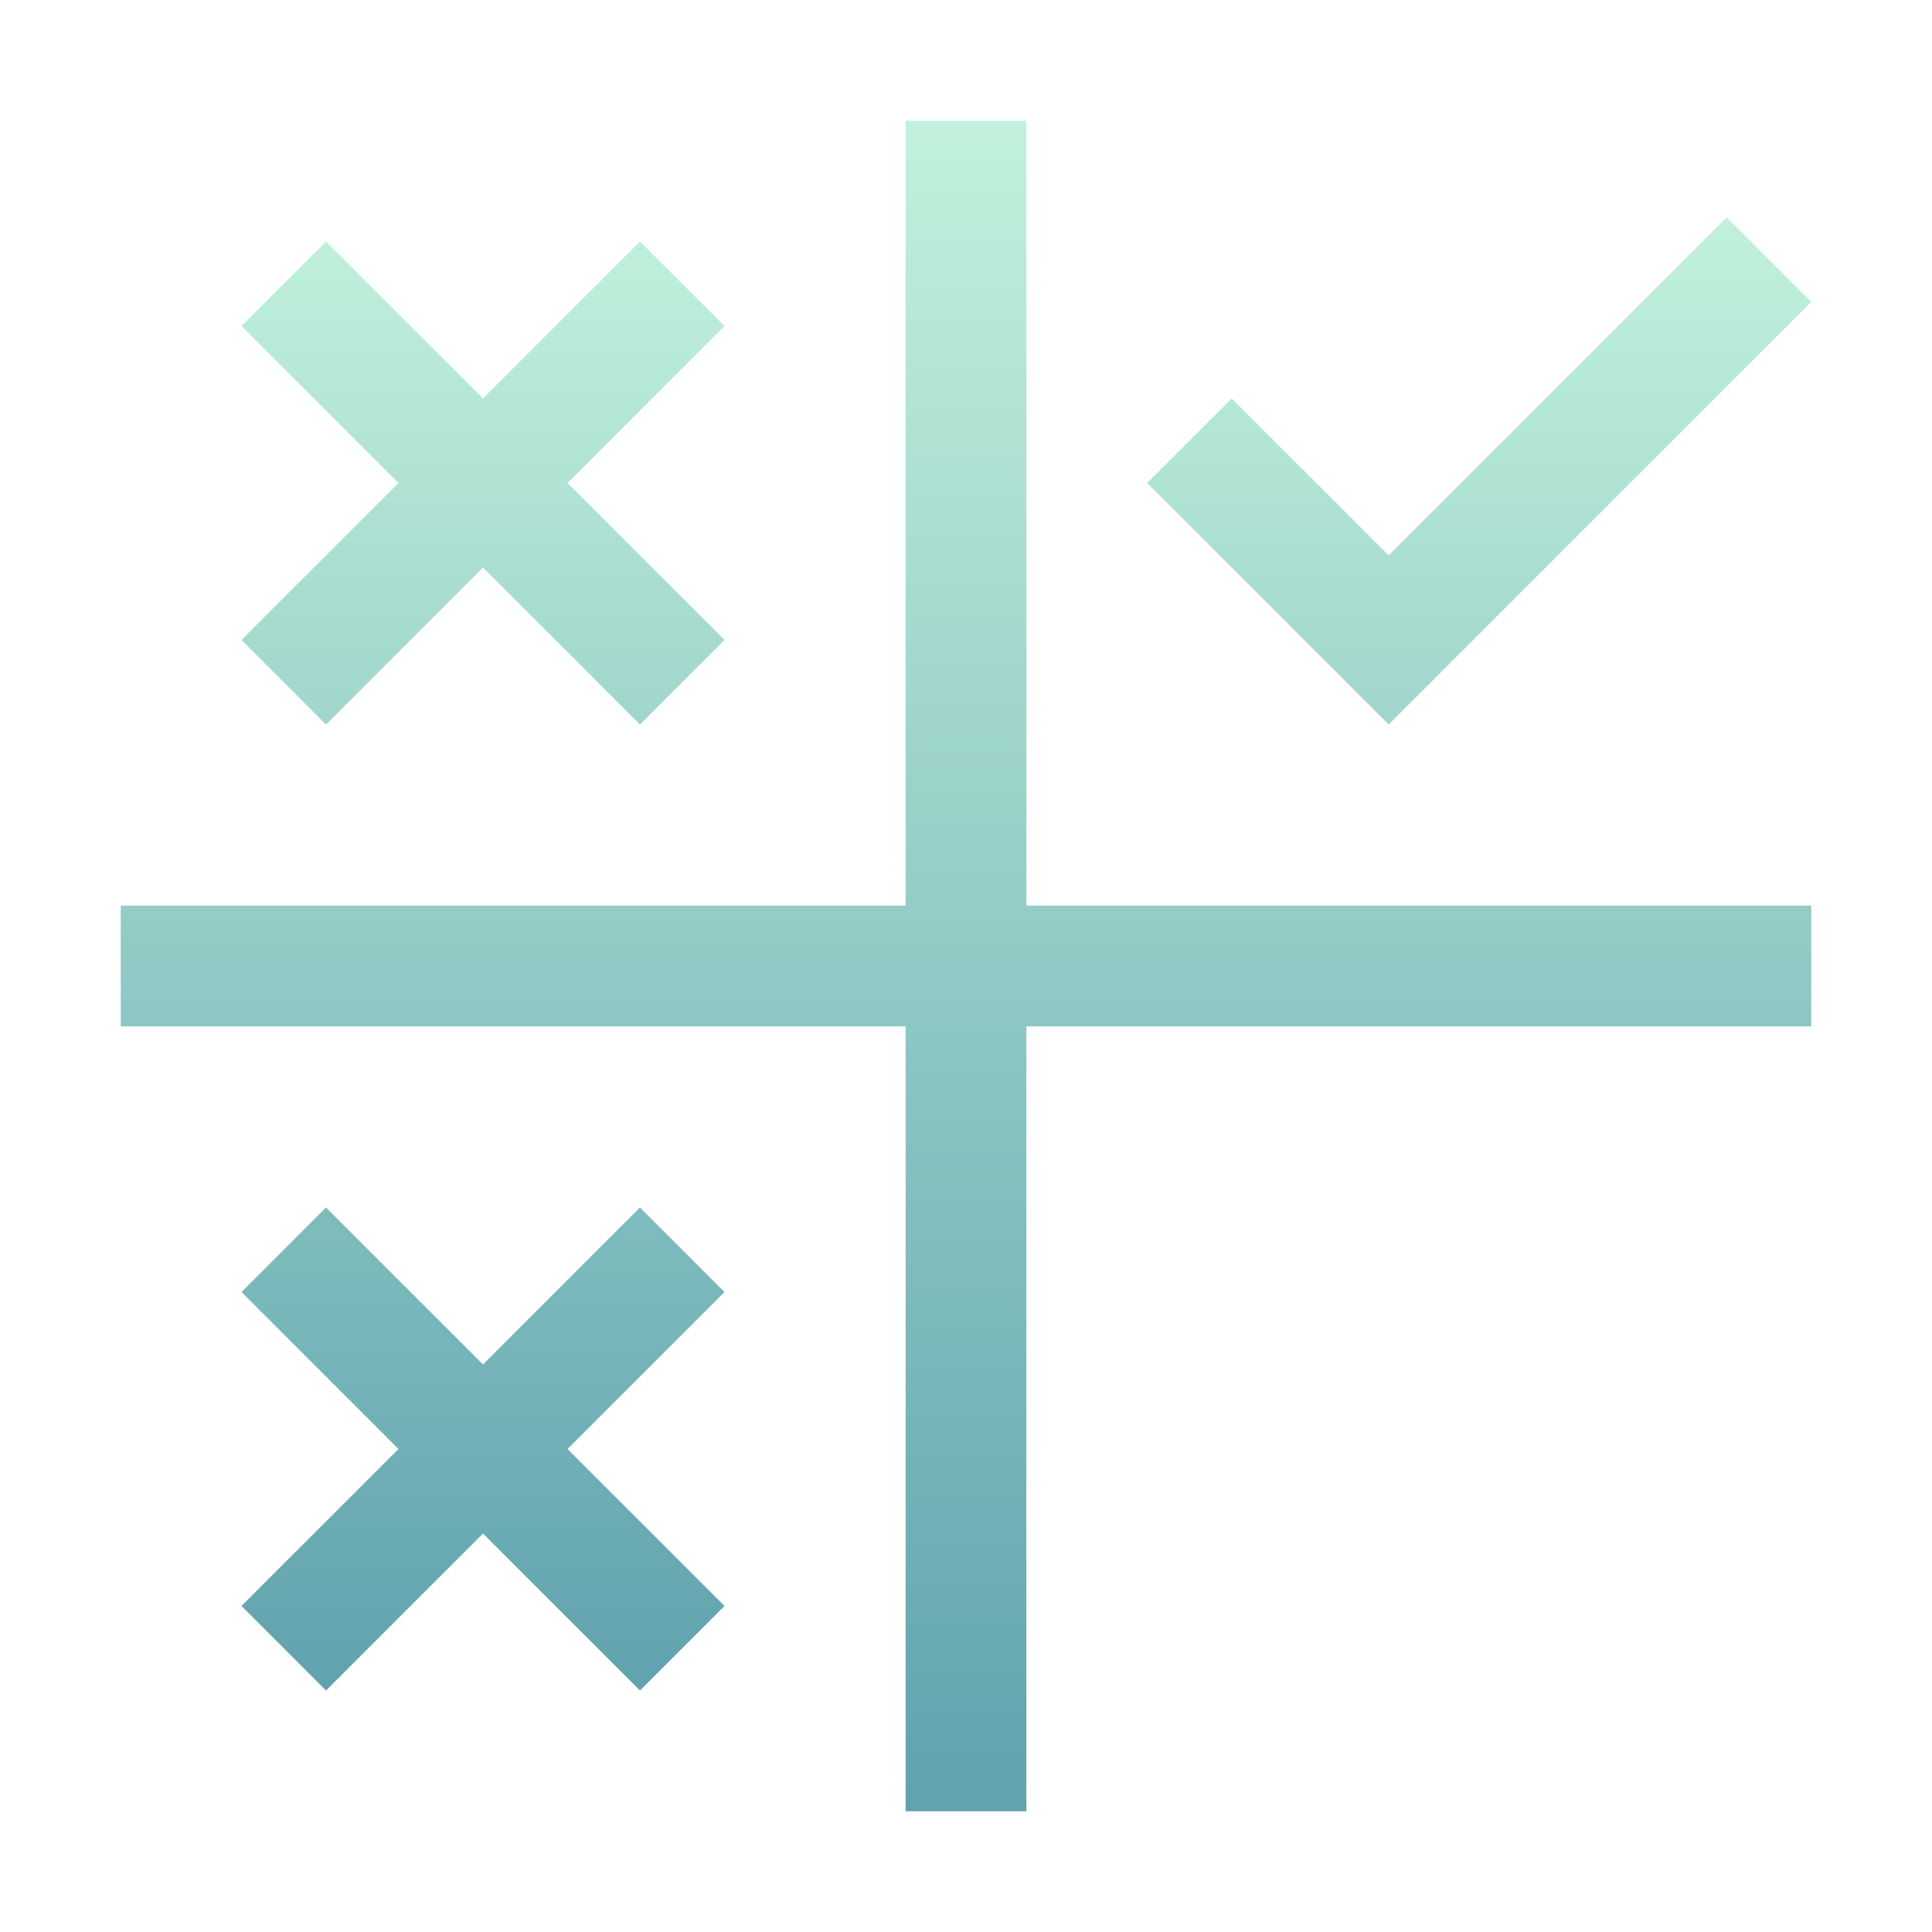
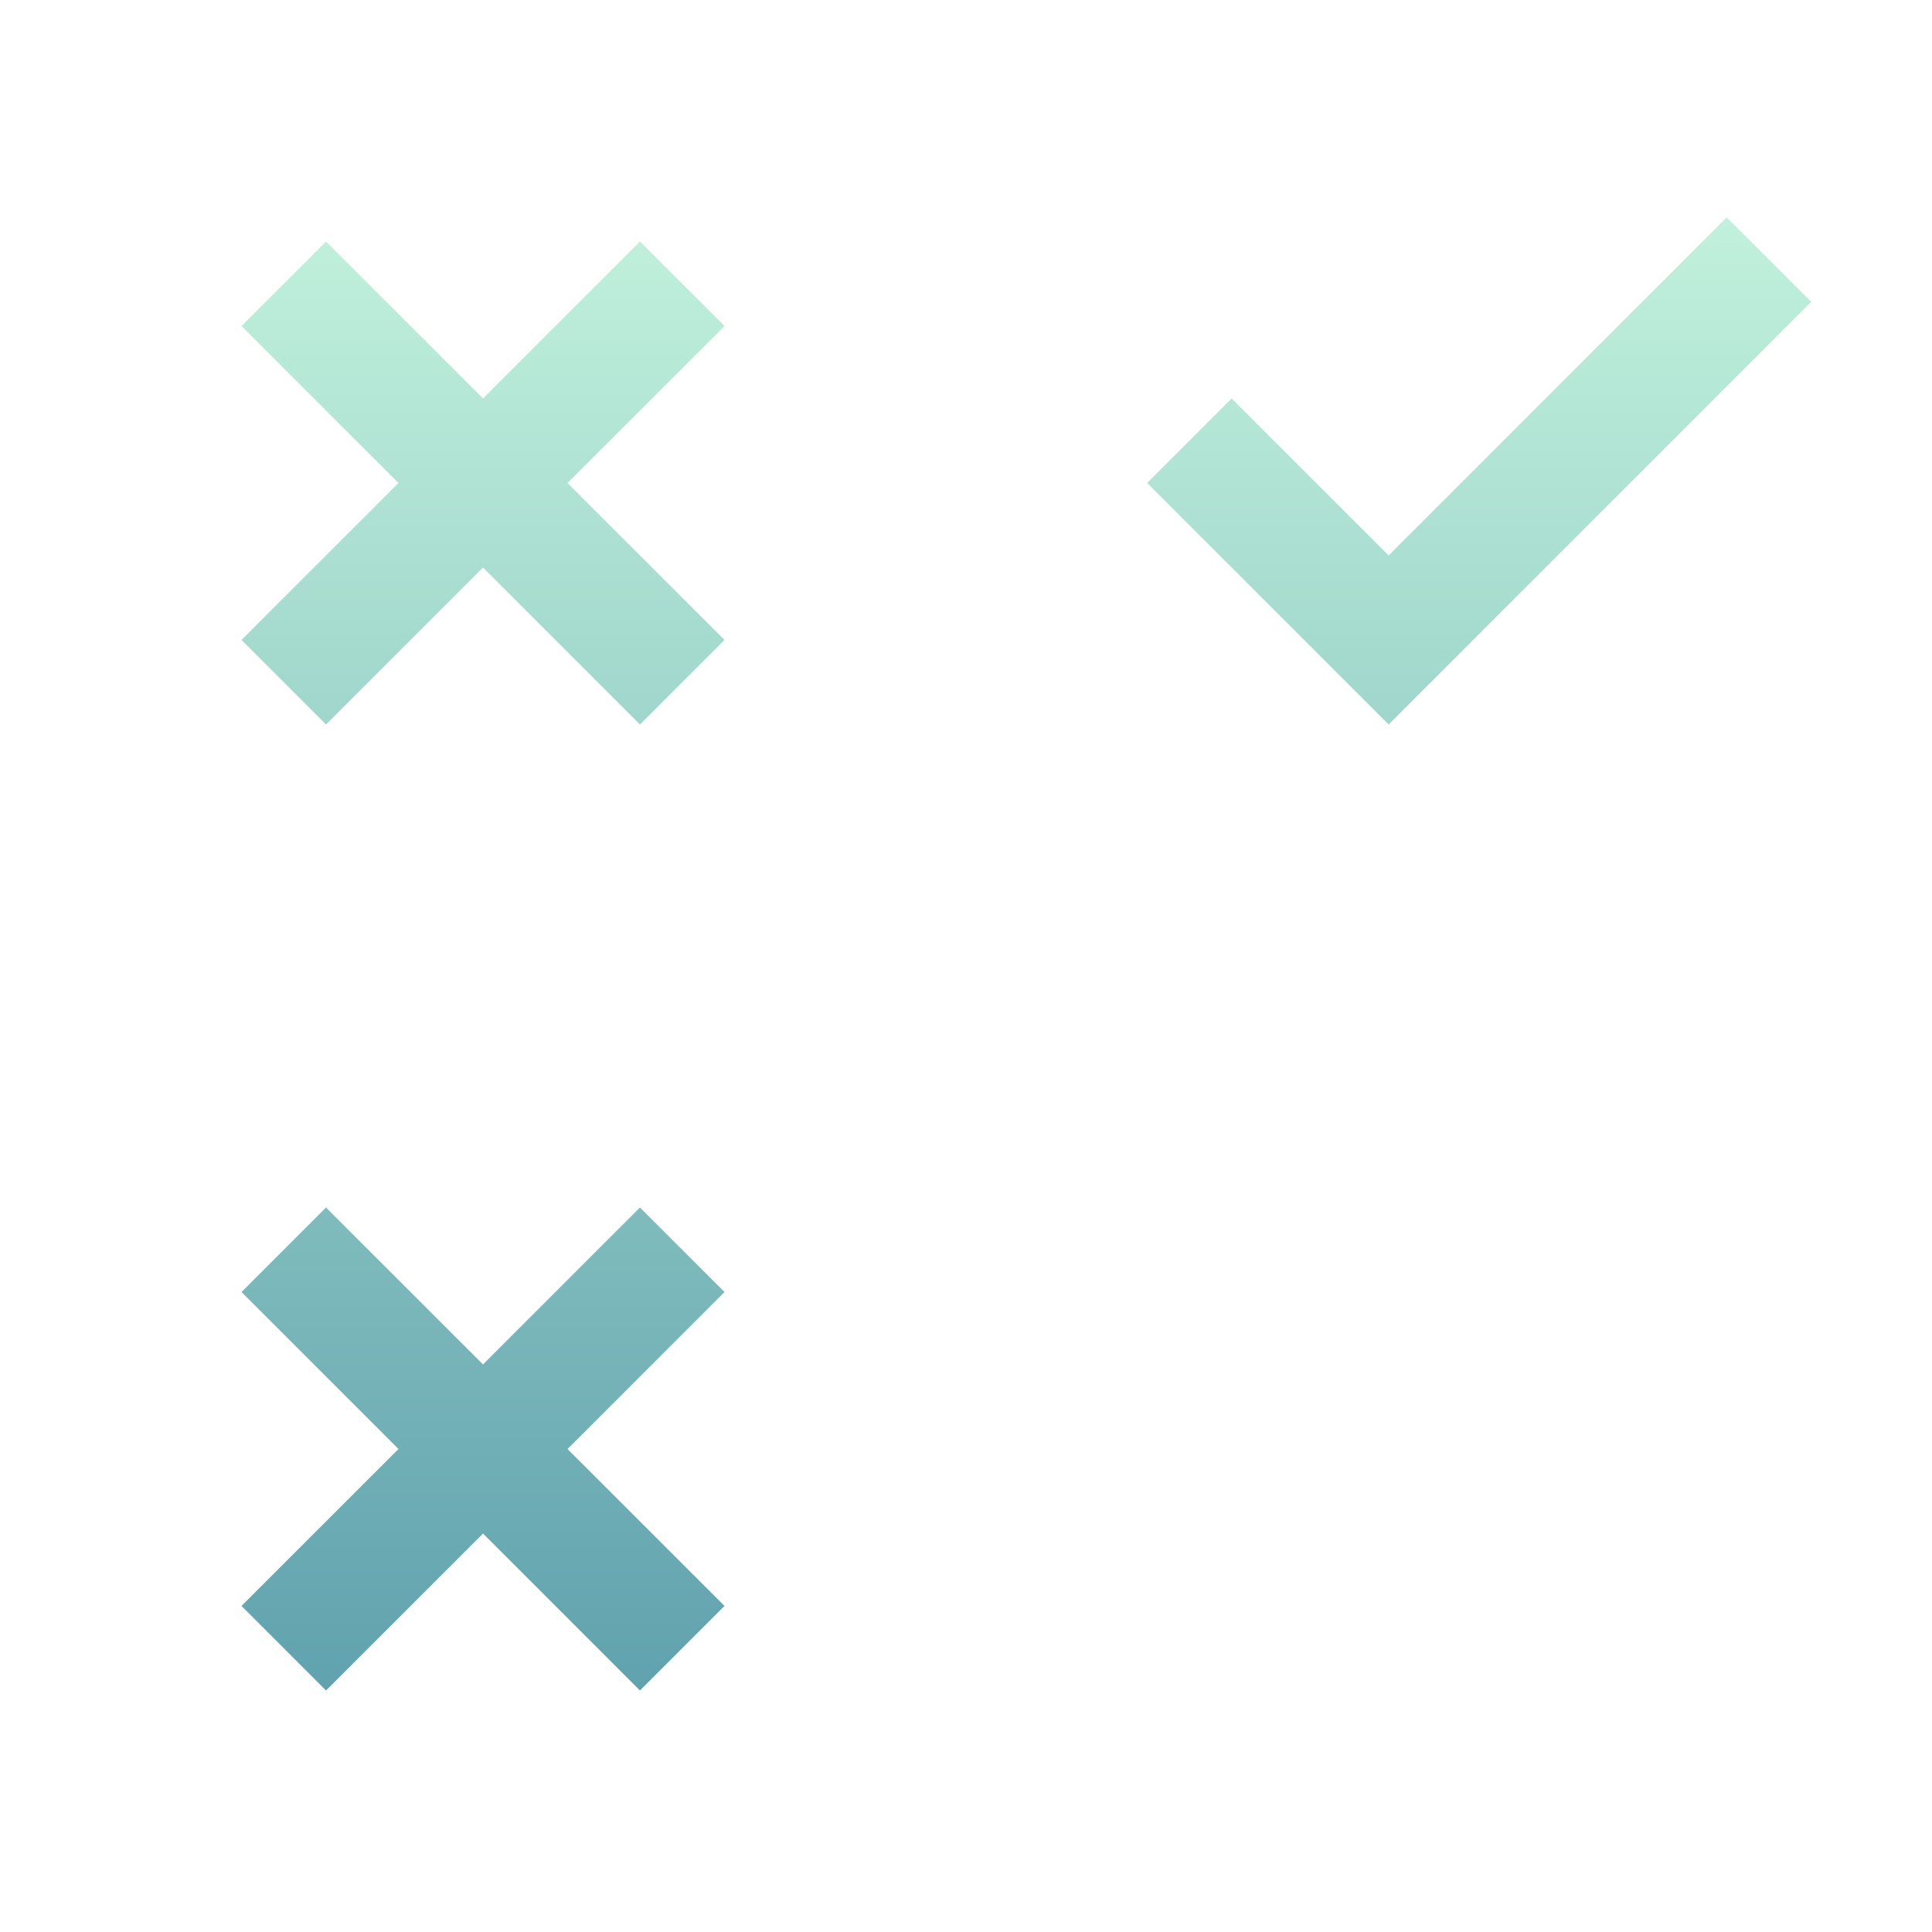
<svg xmlns="http://www.w3.org/2000/svg" fill="none" viewBox="0 0 106 106" height="106" width="106">
  <path fill="url(#paint0_linear_90_1466)" d="M76.188 30.474L67.575 21.861L62.938 26.499L76.188 39.749L99.375 16.561L94.737 11.924L76.188 30.474ZM39.75 17.886L35.112 13.249L26.5 21.861L17.887 13.249L13.25 17.886L21.863 26.499L13.25 35.111L17.887 39.749L26.5 31.136L35.112 39.749L39.75 35.111L31.137 26.499L39.75 17.886ZM39.75 70.886L35.112 66.249L26.5 74.861L17.887 66.249L13.25 70.886L21.863 79.499L13.25 88.111L17.887 92.749L26.5 84.136L35.112 92.749L39.75 88.111L31.137 79.499L39.75 70.886Z" />
-   <path fill="url(#paint1_linear_90_1466)" d="M56.312 49.688V6.625H49.688V49.688H6.625V56.312H49.688V99.375H56.312V56.312H99.375V49.688H56.312Z" />
  <defs>
    <linearGradient gradientUnits="userSpaceOnUse" y2="92.749" x2="56.312" y1="11.924" x1="56.312" id="paint0_linear_90_1466">
      <stop stop-color="#C1F1DC" />
      <stop stop-color="#60A2AE" offset="1" />
    </linearGradient>
    <linearGradient gradientUnits="userSpaceOnUse" y2="99.375" x2="53" y1="6.625" x1="53" id="paint1_linear_90_1466">
      <stop stop-color="#C1F1DC" />
      <stop stop-color="#60A2AE" offset="1" />
    </linearGradient>
  </defs>
</svg>